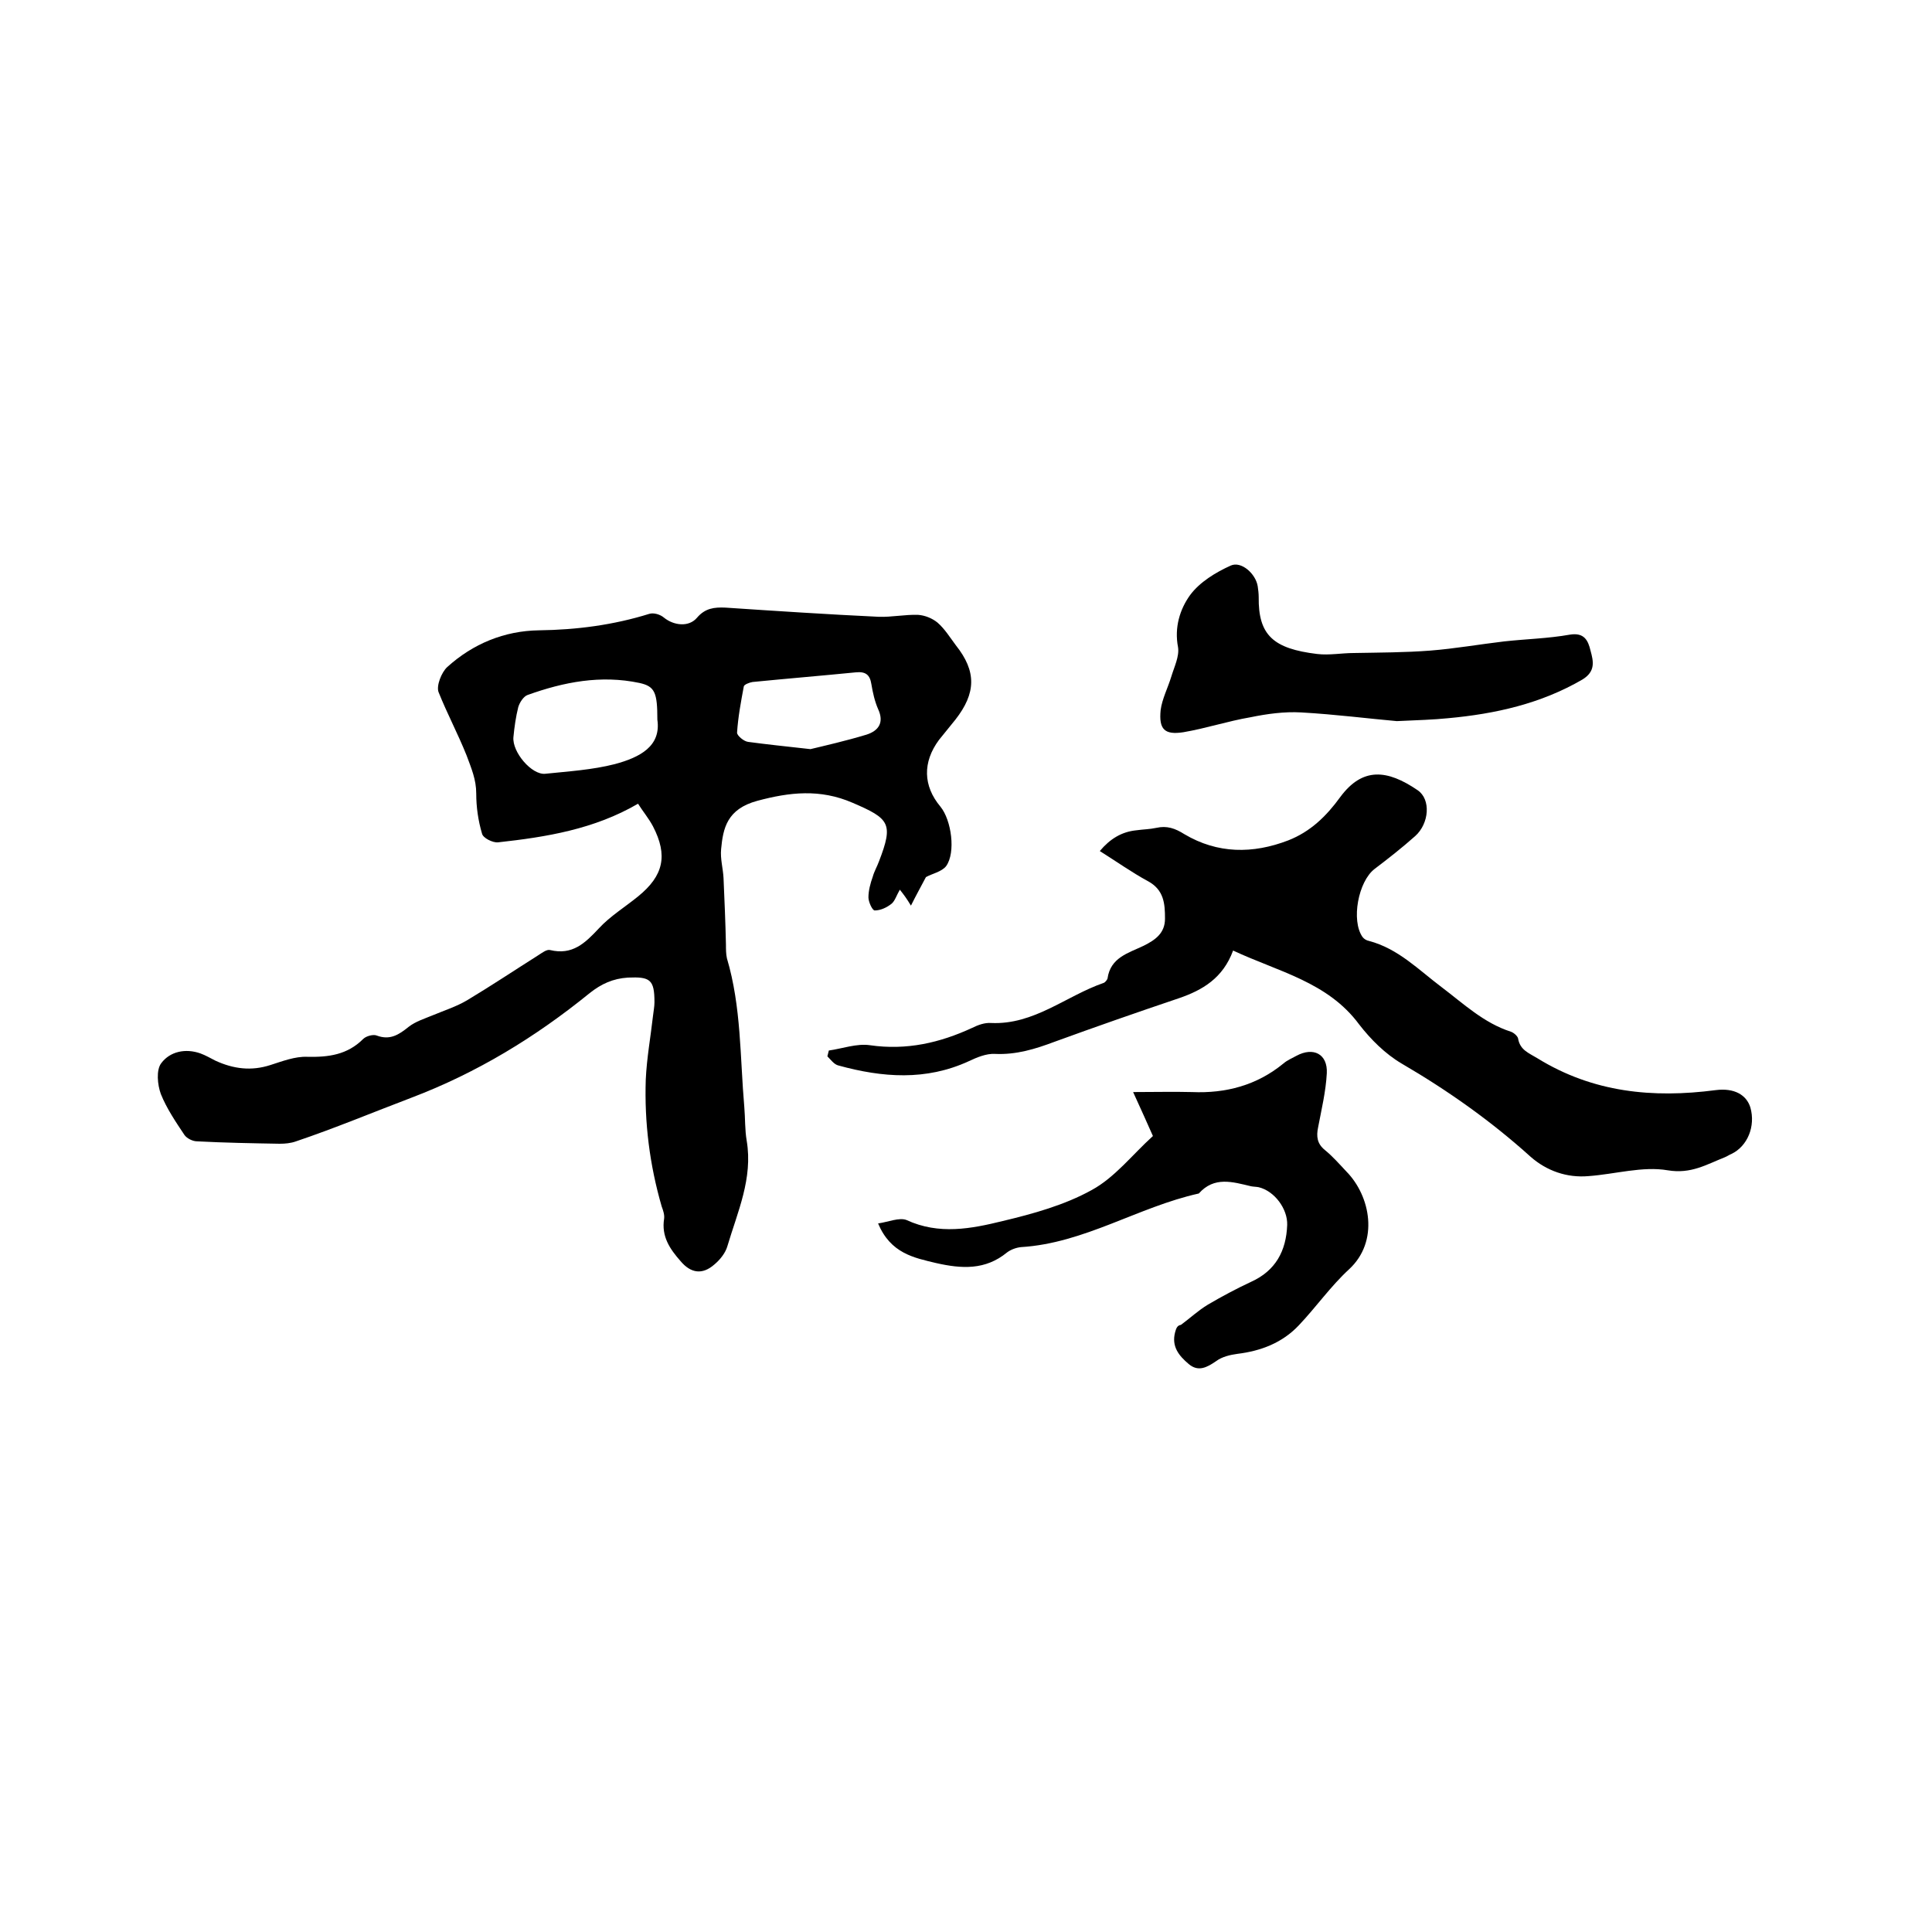
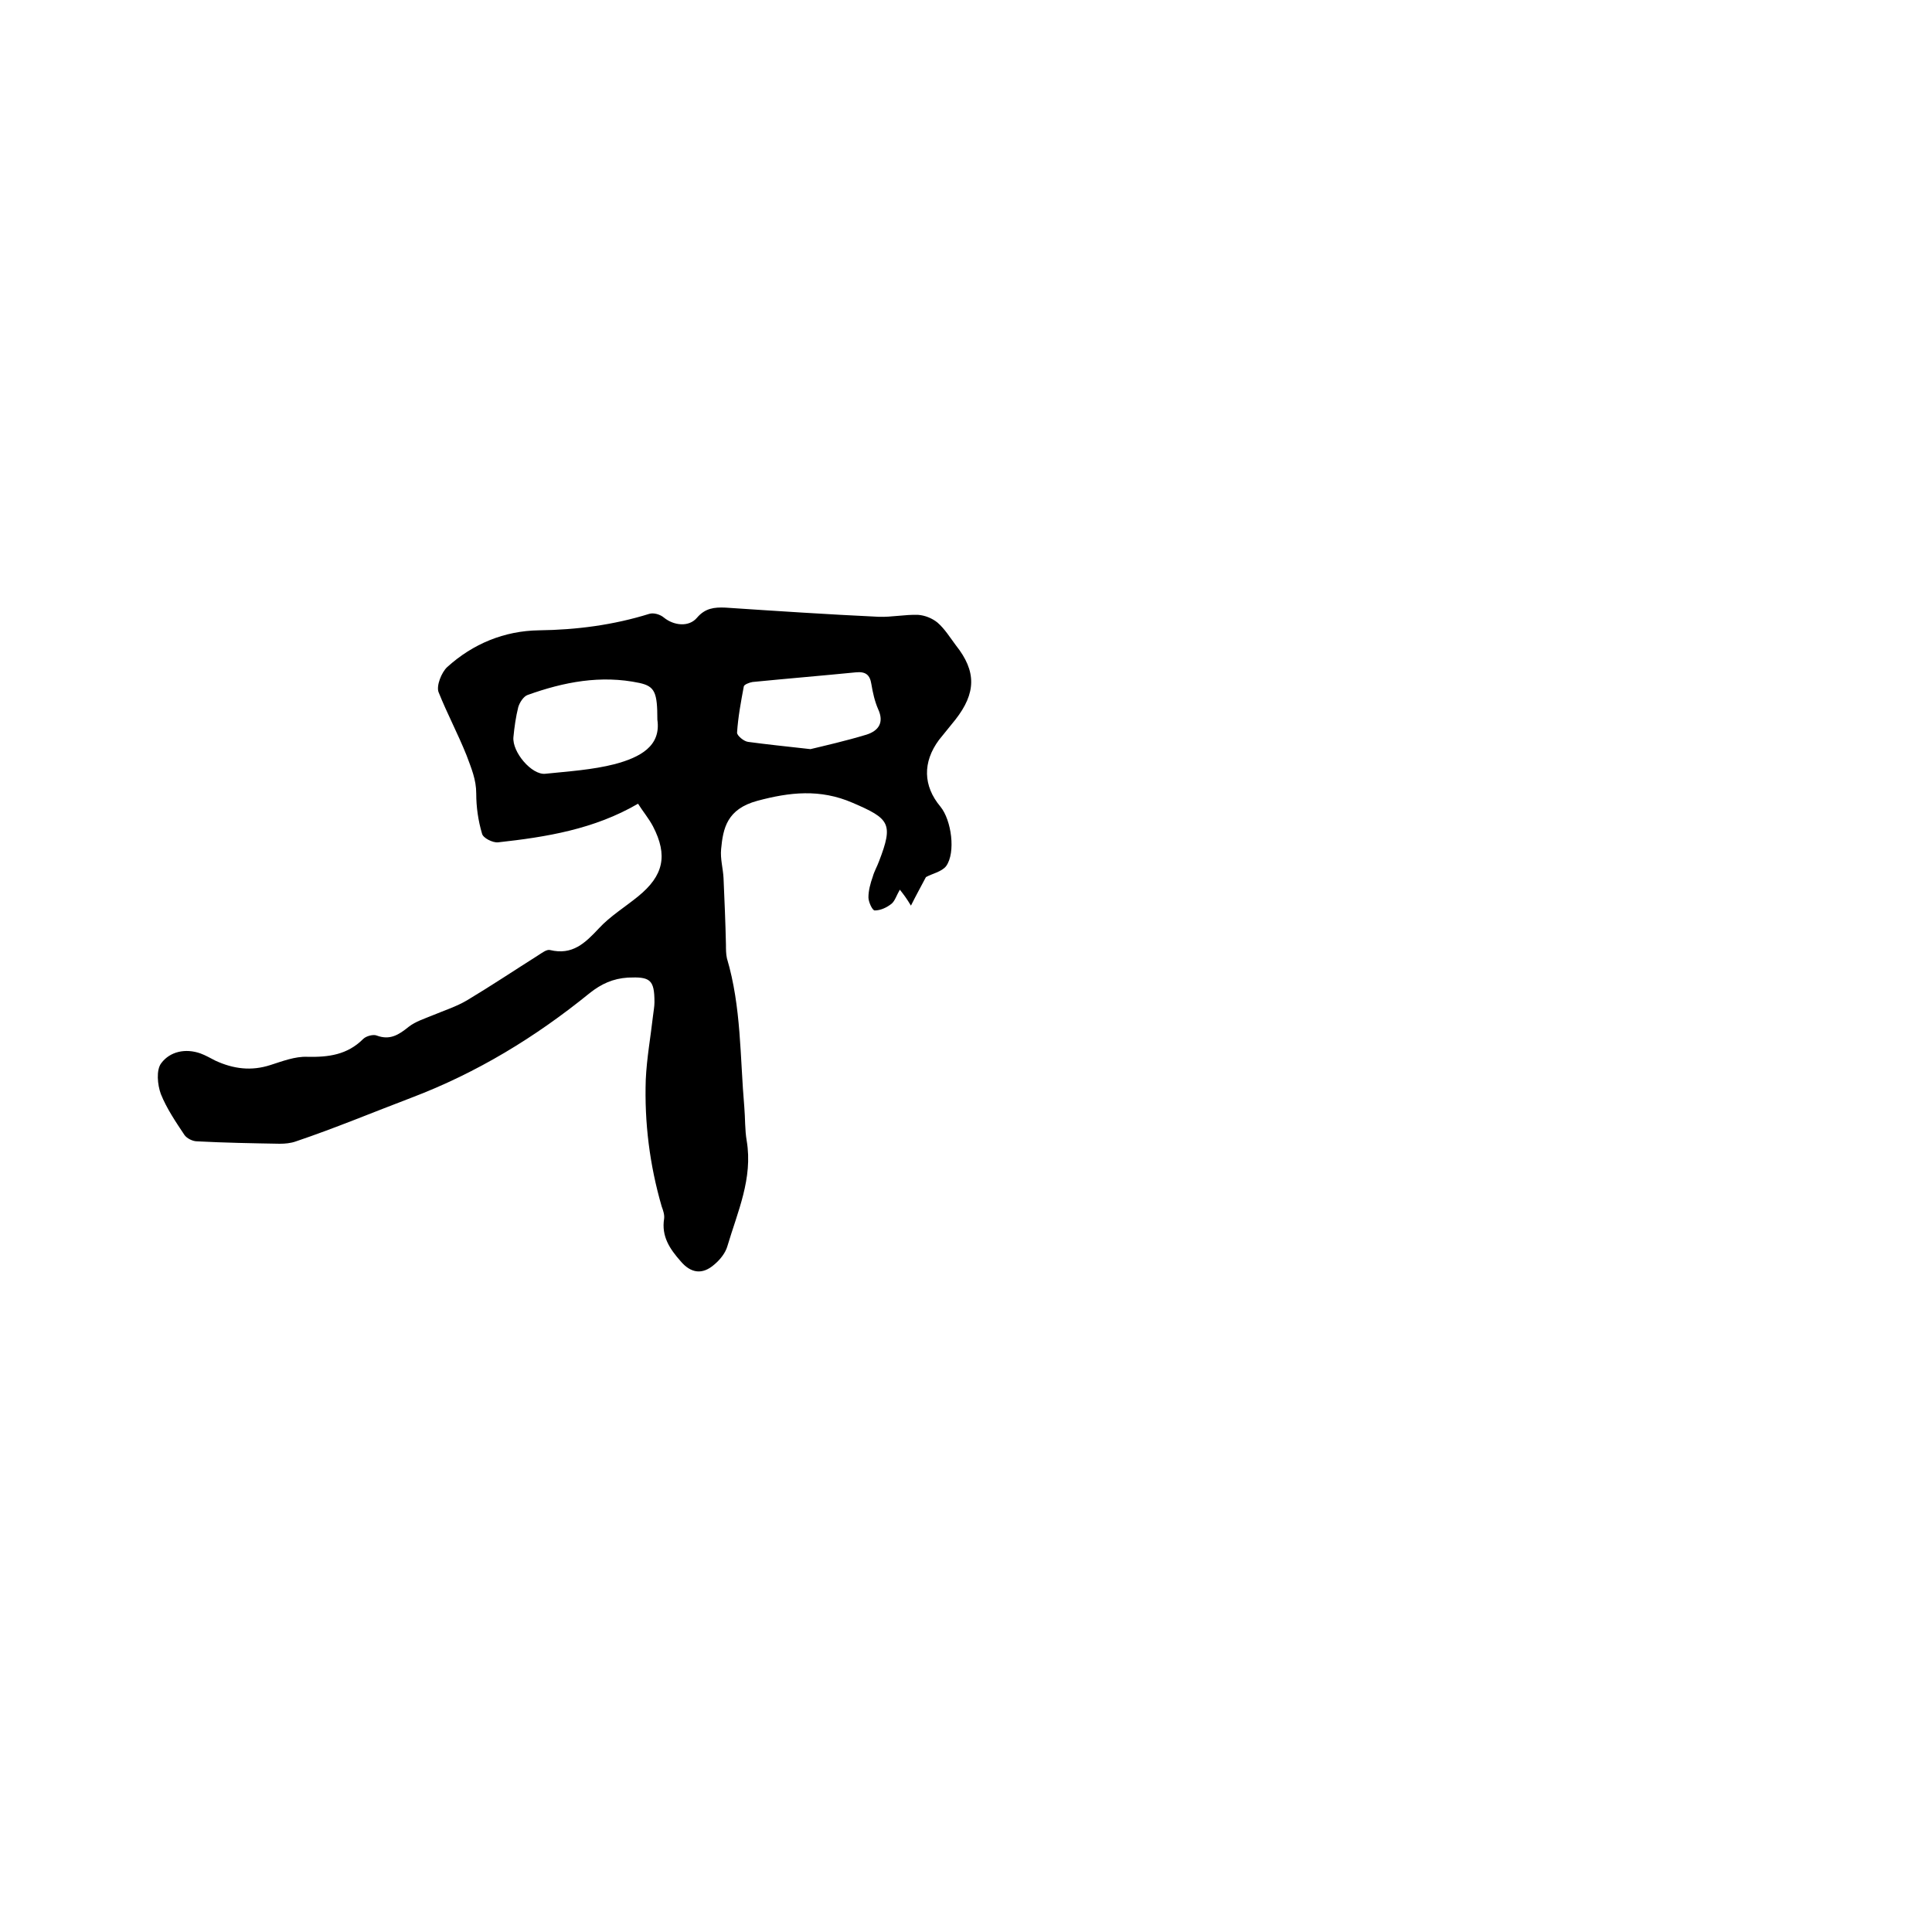
<svg xmlns="http://www.w3.org/2000/svg" enable-background="new 0 0 400 400" viewBox="0 0 400 400">
  <path d="m186.3 184.2c-.7 1.2-1 2.3-1.7 2.9-1 .8-2.3 1.4-3.5 1.4-.5 0-1.3-1.8-1.3-2.7 0-1.4.4-2.9.9-4.3.3-1.1.9-2.1 1.3-3.2 3-7.8 2.2-8.8-5.5-12.1-6.7-2.9-13-2.2-19.7-.4-6.3 1.7-7.1 5.7-7.5 10-.2 2 .4 4 .5 6 .2 4.6.4 9.2.5 13.8 0 .9 0 1.9.2 2.8 3 10.1 2.7 20.5 3.6 30.8.2 2.3.1 4.7.5 7 1.3 7.8-1.9 14.7-4 21.8-.4 1.4-1.5 2.8-2.7 3.8-2.5 2.2-4.9 1.8-7-.7-2.2-2.5-4-5.1-3.4-8.8.1-.8-.2-1.7-.5-2.5-2.5-8.6-3.6-17.4-3.3-26.3.2-4.4 1-8.8 1.5-13.2.1-.9.3-1.9.3-2.8 0-4.7-.9-5.3-5.5-5.1-3.1.2-5.5 1.3-7.9 3.2-11.2 9.1-23.3 16.5-37 21.7-7.9 3-15.8 6.3-23.8 9-1.1.4-2.3.5-3.4.5-5.7-.1-11.4-.2-17.1-.5-.9 0-2.1-.6-2.6-1.3-1.8-2.7-3.7-5.5-4.9-8.5-.7-1.9-1-5 .1-6.4 1.8-2.4 5-3.1 8.1-2 1.1.4 2.1 1 3.1 1.5 3.7 1.7 7.4 2.2 11.4.9 2.5-.8 5.1-1.8 7.6-1.7 4.4.1 8.3-.4 11.6-3.7.6-.6 2.1-1 2.8-.7 2.7 1 4.5-.1 6.6-1.8 1.4-1.1 3.3-1.7 5-2.4 2.4-1 4.9-1.8 7.1-3.1 5-3 9.8-6.2 14.7-9.3.8-.5 1.8-1.3 2.5-1.1 4.6 1.1 7.2-1.4 10.1-4.5 2.3-2.5 5.4-4.4 8.1-6.6 5.3-4.3 6.2-8.5 3.1-14.5-.9-1.7-2.1-3.1-3.1-4.7-9.1 5.3-19 6.9-29 8-1.1.1-3.1-.9-3.3-1.8-.8-2.7-1.2-5.5-1.2-8.3 0-2.9-1-5.2-2-7.9-1.8-4.5-4-8.6-5.8-13.1-.5-1.3.6-4.1 1.8-5.2 5.3-4.8 11.8-7.5 19-7.6 7.8-.1 15.4-1.1 22.8-3.4.9-.3 2.3.1 3.1.8 2 1.6 5.1 2 6.8 0s3.6-2.2 5.9-2.1c10.5.7 21.1 1.4 31.7 1.9 2.7.1 5.5-.5 8.2-.4 1.4.1 2.9.7 4 1.6 1.5 1.3 2.6 3.1 3.8 4.7 4.3 5.4 4.2 9.9-.1 15.4-1.1 1.4-2.3 2.8-3.4 4.2-3.4 4.6-3.3 9.5.3 13.8 2.3 2.8 3.2 9.5 1.2 12.3-.9 1.2-3 1.6-4.2 2.3-1 1.9-2 3.7-3.1 5.9-.9-1.5-1.5-2.3-2.3-3.3zm-50.2-35.2c0-5.6-.5-6.9-3.7-7.6-8-1.7-15.7-.2-23.2 2.5-.8.3-1.6 1.5-1.9 2.5-.5 2-.8 4.1-1 6.2-.3 3.1 3.8 7.9 6.6 7.6 4.8-.5 9.7-.8 14.4-2 5.2-1.4 9.6-3.7 8.8-9.2zm31.7 6.1c2.9-.7 7.3-1.7 11.6-3 2.5-.8 3.7-2.5 2.4-5.3-.7-1.6-1.1-3.4-1.4-5.2-.3-1.9-1.2-2.6-3.2-2.4-7.1.7-14.3 1.3-21.4 2-.6.1-1.7.5-1.8.9-.6 3.2-1.2 6.4-1.4 9.6 0 .6 1.4 1.8 2.3 1.9 3.7.5 7.5.9 12.9 1.5z" />
-   <path d="m255.3 196.8c-2.1 5.7-6.3 8.2-11.3 9.9-8.6 2.9-17.2 5.9-25.7 9-4 1.5-7.9 2.7-12.3 2.5-1.8-.1-3.7.7-5.4 1.5-8.9 4.1-17.9 3.4-27 .9-.9-.2-1.6-1.2-2.3-1.9.1-.4.2-.8.3-1.2 2.8-.4 5.8-1.5 8.5-1.1 7.6 1.1 14.5-.5 21.2-3.6 1.2-.6 2.6-1.1 3.9-1 8.9.4 15.5-5.6 23.3-8.3.3-.1.7-.6.8-.9.6-4.4 4.4-5.3 7.5-6.8 2.4-1.2 4.4-2.6 4.4-5.6 0-3.1-.2-6-3.6-7.8-3.3-1.8-6.4-4-9.9-6.2 2.1-2.5 4.5-4 7.6-4.3 1.4-.2 2.7-.2 4.1-.5 2.2-.5 3.9.1 5.8 1.3 6.9 4.1 14.2 4.1 21.5 1.3 4.6-1.8 7.9-5 10.8-9 4.6-6.2 9.7-5.7 16-1.4 2.8 1.9 2.4 6.9-.5 9.5-2.7 2.4-5.5 4.6-8.4 6.8-3.4 2.6-4.9 10.7-2.5 14.1.3.4.8.7 1.3.8 6.1 1.6 10.3 6 15.1 9.6 4.5 3.4 8.7 7.4 14.3 9.2.6.2 1.4.9 1.5 1.4.4 2.4 2.2 3 4 4.1 11.5 7.1 23.9 8.3 36.9 6.6 3.9-.5 6.4 1 7.2 3.6 1.1 3.9-.6 8-3.9 9.6-.5.2-.9.5-1.4.7-3.8 1.5-7 3.5-11.8 2.7-5.2-.9-10.9.8-16.4 1.2-4.5.4-8.7-1.1-12-4-8.2-7.4-17.1-13.7-26.7-19.3-3.4-2-6.4-5-8.8-8.1-6.5-8.8-16.7-10.9-26.1-15.3z" />
-   <path d="m181.8 253.3c2.1-.3 4.4-1.3 5.9-.7 6.7 3.1 13.4 1.8 19.9.2 6.3-1.5 12.8-3.3 18.4-6.4 4.8-2.6 8.4-7.3 12.7-11.2-1.2-2.7-2.4-5.4-4.1-9.1 4.5 0 8.3-.1 12.2 0 7 .3 13.4-1.4 18.9-5.9.8-.7 1.8-1.1 2.7-1.6 3.5-1.9 6.5-.4 6.3 3.6-.2 3.8-1.1 7.5-1.8 11.2-.4 1.9-.2 3.4 1.4 4.7s3 2.9 4.5 4.5c4.9 5 6.8 14.4.5 20.2-3.8 3.5-6.8 7.8-10.4 11.6-3.4 3.6-7.8 5.3-12.7 5.9-1.5.2-3.2.6-4.4 1.5-1.9 1.3-3.7 2.3-5.7.6s-3.6-3.6-2.8-6.6c.2-.7.4-1.4 1.2-1.5 1.9-1.4 3.6-3 5.6-4.2 2.9-1.7 5.9-3.3 8.9-4.7 5.1-2.3 7.3-6.4 7.5-11.8.1-3.3-2.6-7-5.9-7.8-.5-.1-1.1-.1-1.6-.2-3.8-.9-7.6-2.1-10.8 1.5-12.6 2.8-23.7 10.3-36.8 11.1-1 .1-2.1.5-2.9 1.1-4.5 3.7-9.4 3.4-14.7 2.2-4.6-1.1-9.4-2-12-8.2z" />
-   <path d="m289.2 149.3c-5.7-.5-12.7-1.4-19.8-1.8-3.5-.2-7.1.3-10.5 1-4.7.8-9.2 2.3-13.9 3.1-3.9.6-5.1-.6-4.7-4.6.3-2.3 1.5-4.6 2.2-6.9.6-2 1.7-4.2 1.4-6.1-.8-4.1.4-7.9 2.5-10.8 2-2.7 5.3-4.7 8.4-6.1 2.2-1 5.2 1.7 5.6 4.3.1.7.2 1.5.2 2.2-.1 7.9 3 10.7 12.1 11.8 2.5.3 5.1-.2 7.6-.2 5.3-.1 10.6-.1 15.8-.5 5.1-.4 10.2-1.3 15.3-1.9 4.5-.5 9.1-.6 13.6-1.4 3-.5 3.8 1.2 4.3 3.3.6 2.2 1.1 4.3-1.7 6-8.6 5-18 7.1-27.8 8-3 .3-6.1.4-10.6.6z" />
+   <path d="m289.2 149.3z" />
</svg>